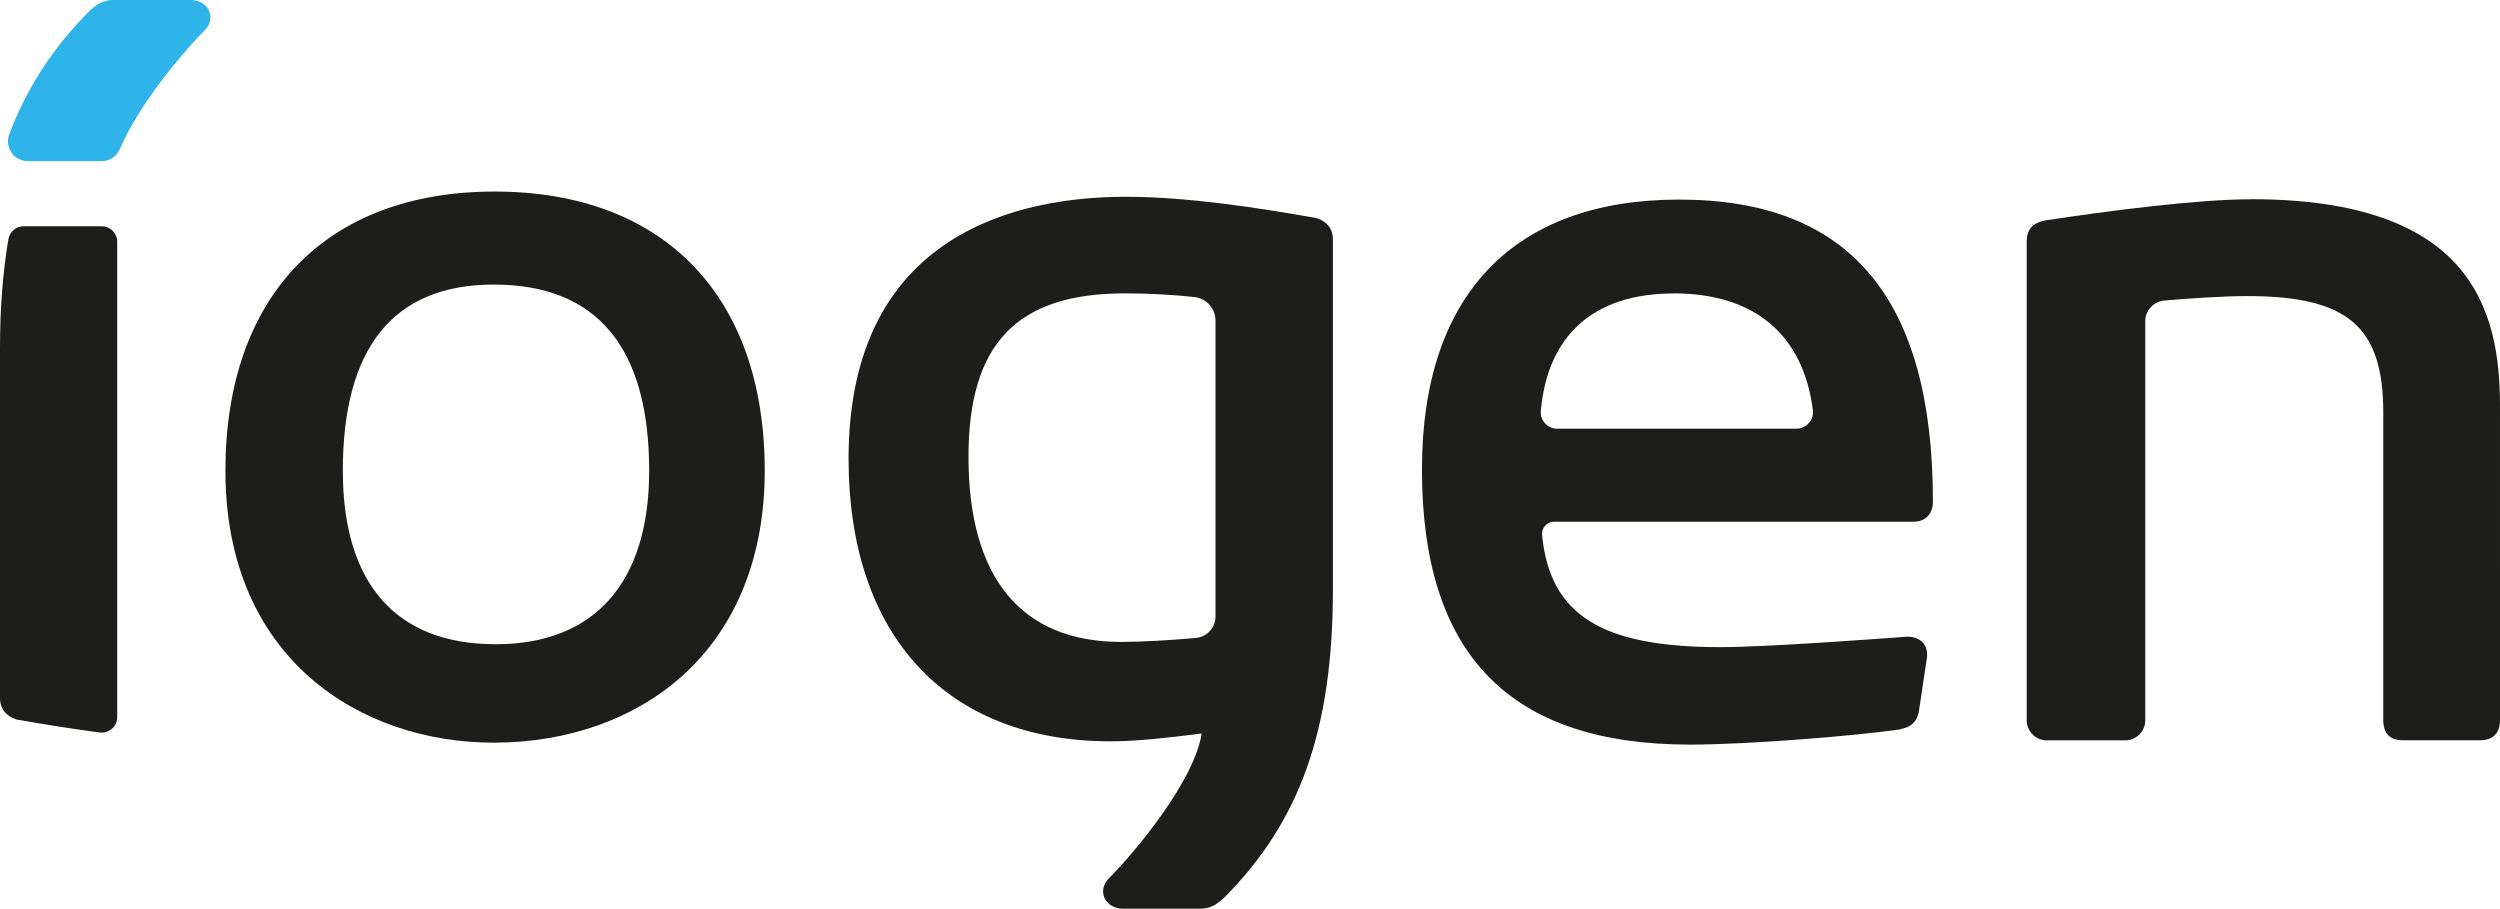
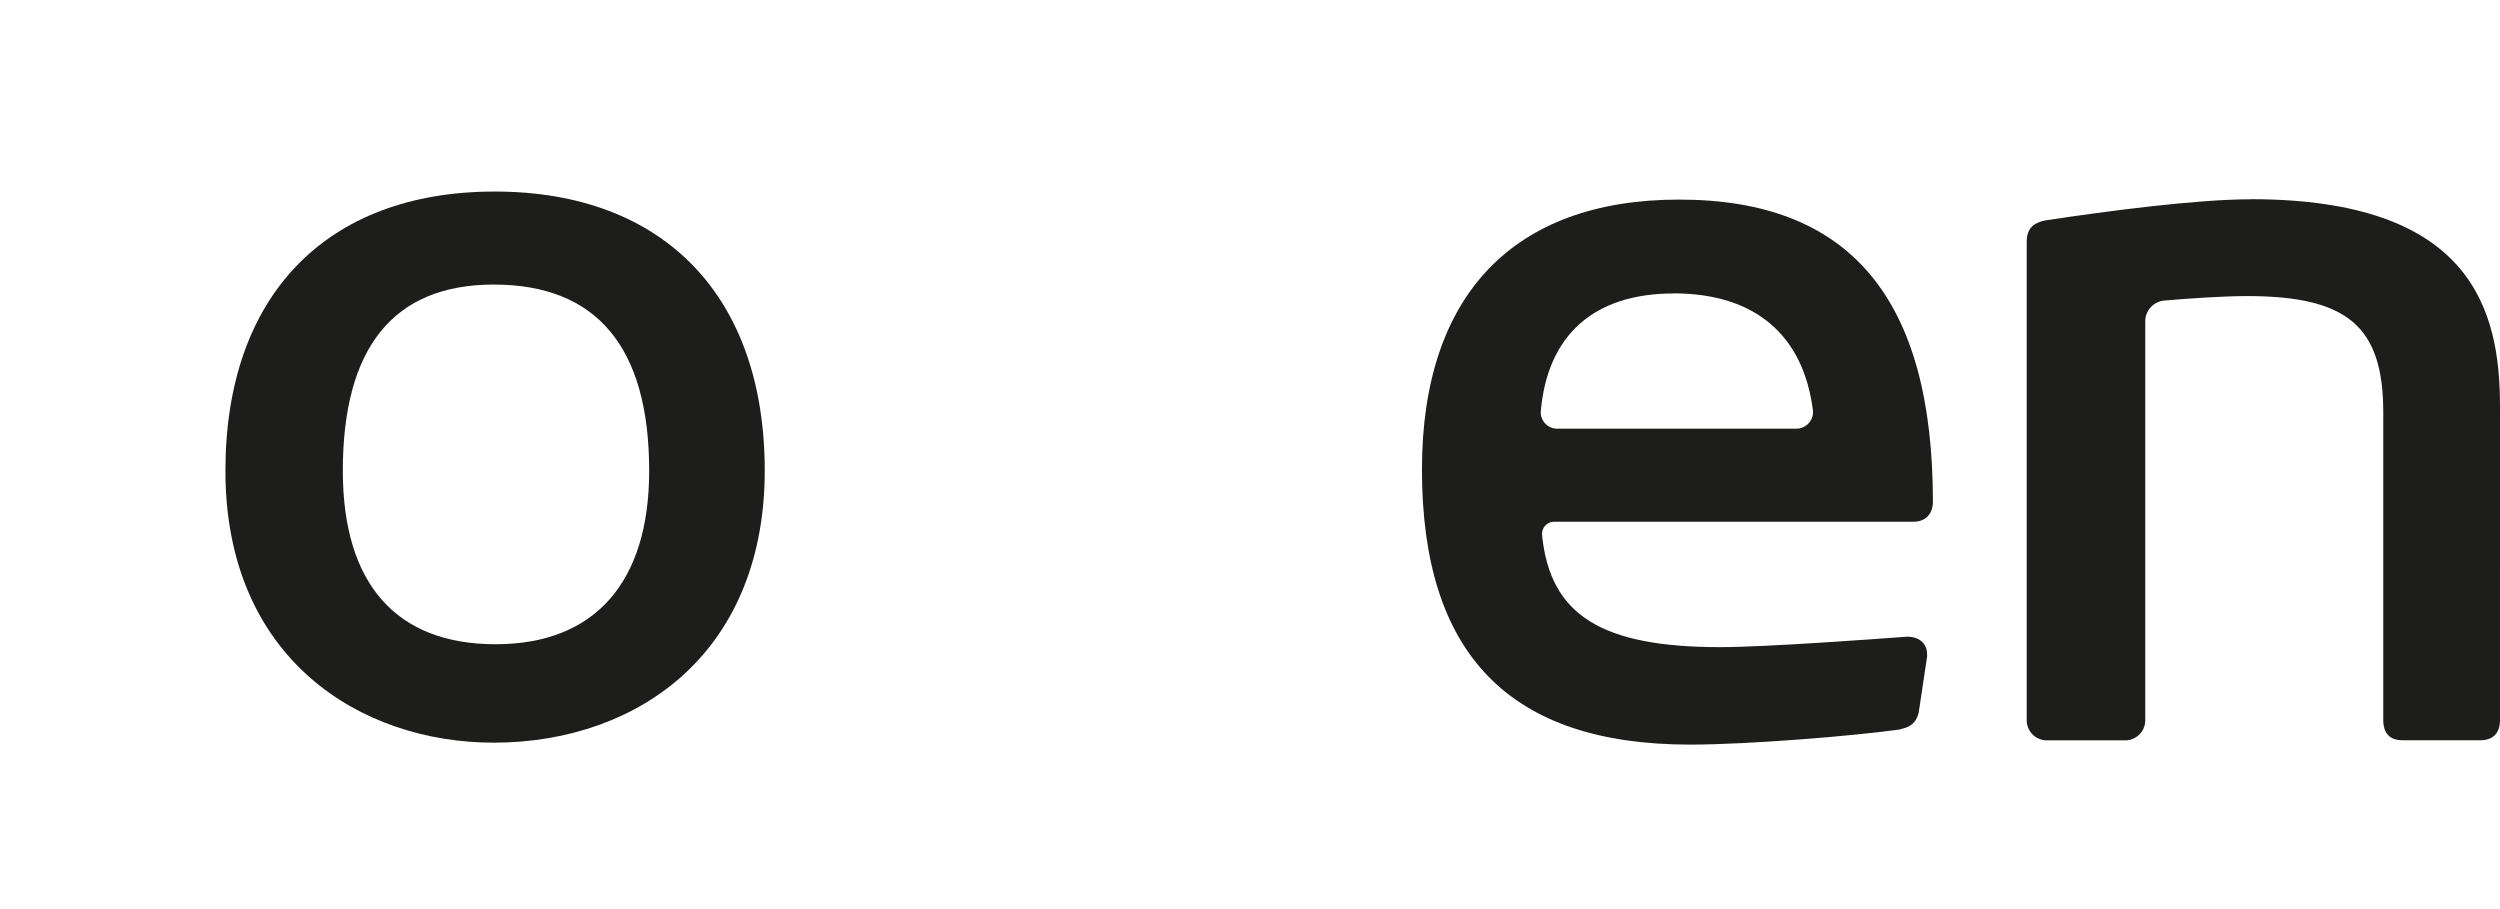
<svg xmlns="http://www.w3.org/2000/svg" id="Layer_2" data-name="Layer 2" viewBox="0 0 258.29 93.87">
  <defs>
    <style>
      .cls-1 {
        fill: #2fb4e9;
      }

      .cls-2 {
        fill: #1d1d1b;
      }
    </style>
  </defs>
  <g id="Layer_1-2" data-name="Layer 1">
    <path class="cls-2" d="M51.1,19.79c-17.41,0-27.81,10.78-27.81,28.85,0,19.4,13.92,28.09,27.72,28.09,7.68,0,14.64-2.49,19.6-7.01,5.5-5.01,8.4-12.3,8.4-21.08,0-18.06-10.44-28.85-27.91-28.85Zm-.09,9.61c10.65,0,16.06,6.47,16.06,19.24,0,11.55-5.64,17.92-15.87,17.92s-15.78-6.2-15.78-17.92c0-12.76,5.25-19.24,15.6-19.24Z" />
    <path class="cls-2" d="M232.54,20.59c-5.57,0-14.58,1.18-21.23,2.18-1,.22-1.92,.64-1.92,2.23v49.42c0,1.14,.93,2.07,2.07,2.07h8.11c1.14,0,2.07-.93,2.07-2.07V33.19c0-1.12,.86-2.04,1.97-2.14,2.64-.22,6.06-.46,8.56-.46,10.38,0,14.06,3.14,14.06,12.02v31.79c0,1.72,1.07,2.08,1.97,2.08h8.12c.59,0,1.97-.2,1.97-2.08V41.96c0-9.95-2.93-21.38-25.75-21.38Z" />
    <path class="cls-2" d="M173.48,20.62c-17.14,0-26.57,9.9-26.57,27.88,0,19.13,9.06,28.43,27.69,28.43,6.19,0,17.18-.93,21.57-1.55h.07s.25-.08,.25-.08c.58-.15,1.38-.36,1.72-1.59l.02-.07,.87-5.8v-.27c0-.89-.61-1.79-2.06-1.79h0c-3.37,.25-14.73,1.08-19.28,1.08-12.29,0-17.61-3.29-18.44-11.58-.07-.73,.5-1.38,1.24-1.38h37.17c1.2,0,1.97-.81,1.97-2.06,0-21.01-8.57-31.22-26.2-31.22Zm-.57,9.69c8.35,0,13.39,4.25,14.39,12.06,.13,1.02-.69,1.92-1.71,1.92h-24.71c-.98,0-1.77-.84-1.69-1.82,.69-7.86,5.5-12.15,13.72-12.15Z" />
-     <path class="cls-2" d="M135.99,22.53l-.08-.03h-.08c-5.74-1.02-13.15-2.17-19.52-2.17-10.7,0-28.64,3.51-28.64,27.06,0,18.28,10.12,29.2,27.06,29.2,2.71,0,6.11-.38,9.42-.81-.72,4.77-6.69,12.07-9.58,14.96-.4,.41-.6,.87-.6,1.35,0,1.02,.89,1.79,2.07,1.79h7.99c1.1,0,1.74-.53,2.3-1l.08-.07c7.92-7.92,11.3-17.47,11.3-31.93V24.72c0-.74-.29-1.72-1.7-2.19Zm-19.78,7.78c2.47,0,5,.14,7.19,.38,1.24,.14,2.18,1.18,2.18,2.43v30.57c0,1.15-.87,2.11-2.02,2.22-2.61,.24-5.71,.41-7.72,.41-10.32,0-15.78-6.61-15.78-19.12,0-11.68,4.98-16.89,16.15-16.89Z" />
-     <path class="cls-1" d="M19.67,0h-7.99c-1.1,0-1.74,.53-2.3,1l-.08,.07C5.5,4.88,2.76,9.07,.95,13.88c-.23,.62-.15,1.32,.23,1.88,.39,.56,1.02,.89,1.7,.89h7.62c.82,0,1.56-.49,1.89-1.26,2.1-4.97,7.14-10.65,8.75-12.25,.4-.41,.6-.87,.6-1.35,0-1.02-.89-1.79-2.07-1.79Z" />
-     <path class="cls-2" d="M10.53,23.38H2.44c-.78,0-1.44,.56-1.57,1.32-.58,3.42-.87,7.11-.87,11.3v36.14c0,.74,.3,1.72,1.7,2.19l.08,.03h.08c3.09,.55,5.86,.98,8.46,1.32h.13s.07,.01,.07,.01c.42,0,.82-.17,1.12-.46,.3-.3,.47-.7,.47-1.13v-8.18s0-34.68,0-34.68v-.02s0-6.25,0-6.25c0-.88-.71-1.59-1.59-1.59Z" />
  </g>
</svg>